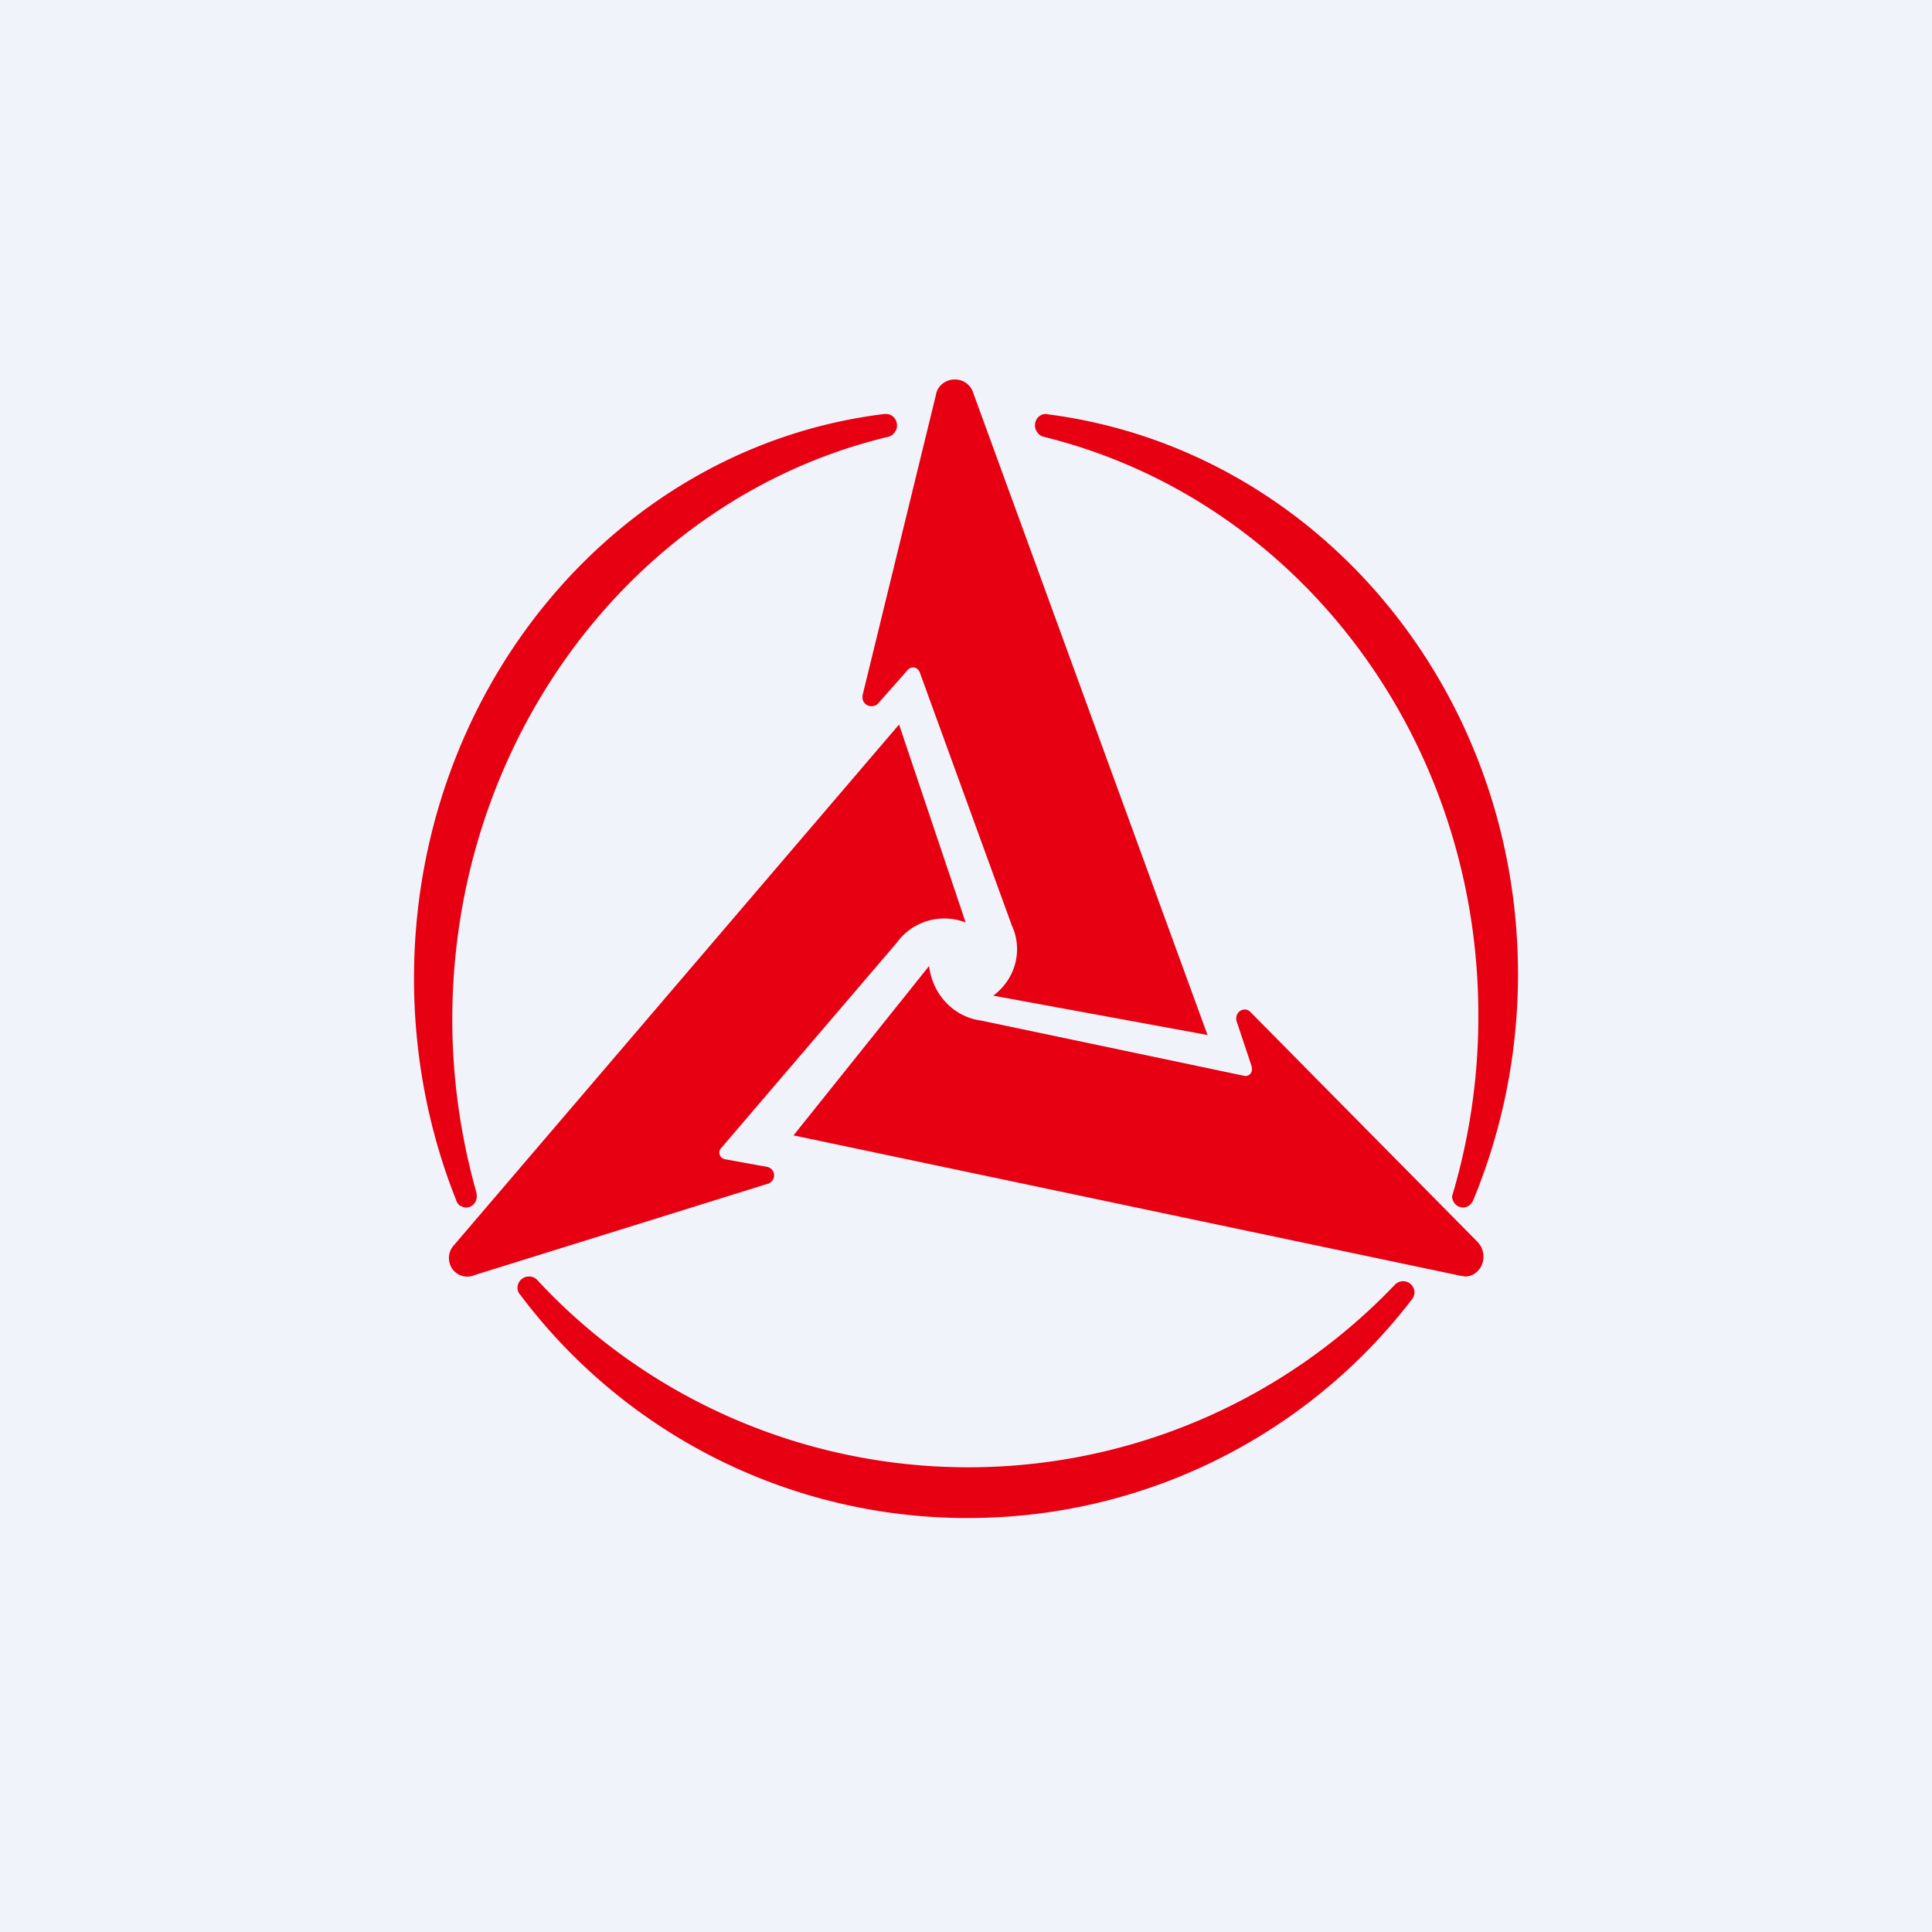
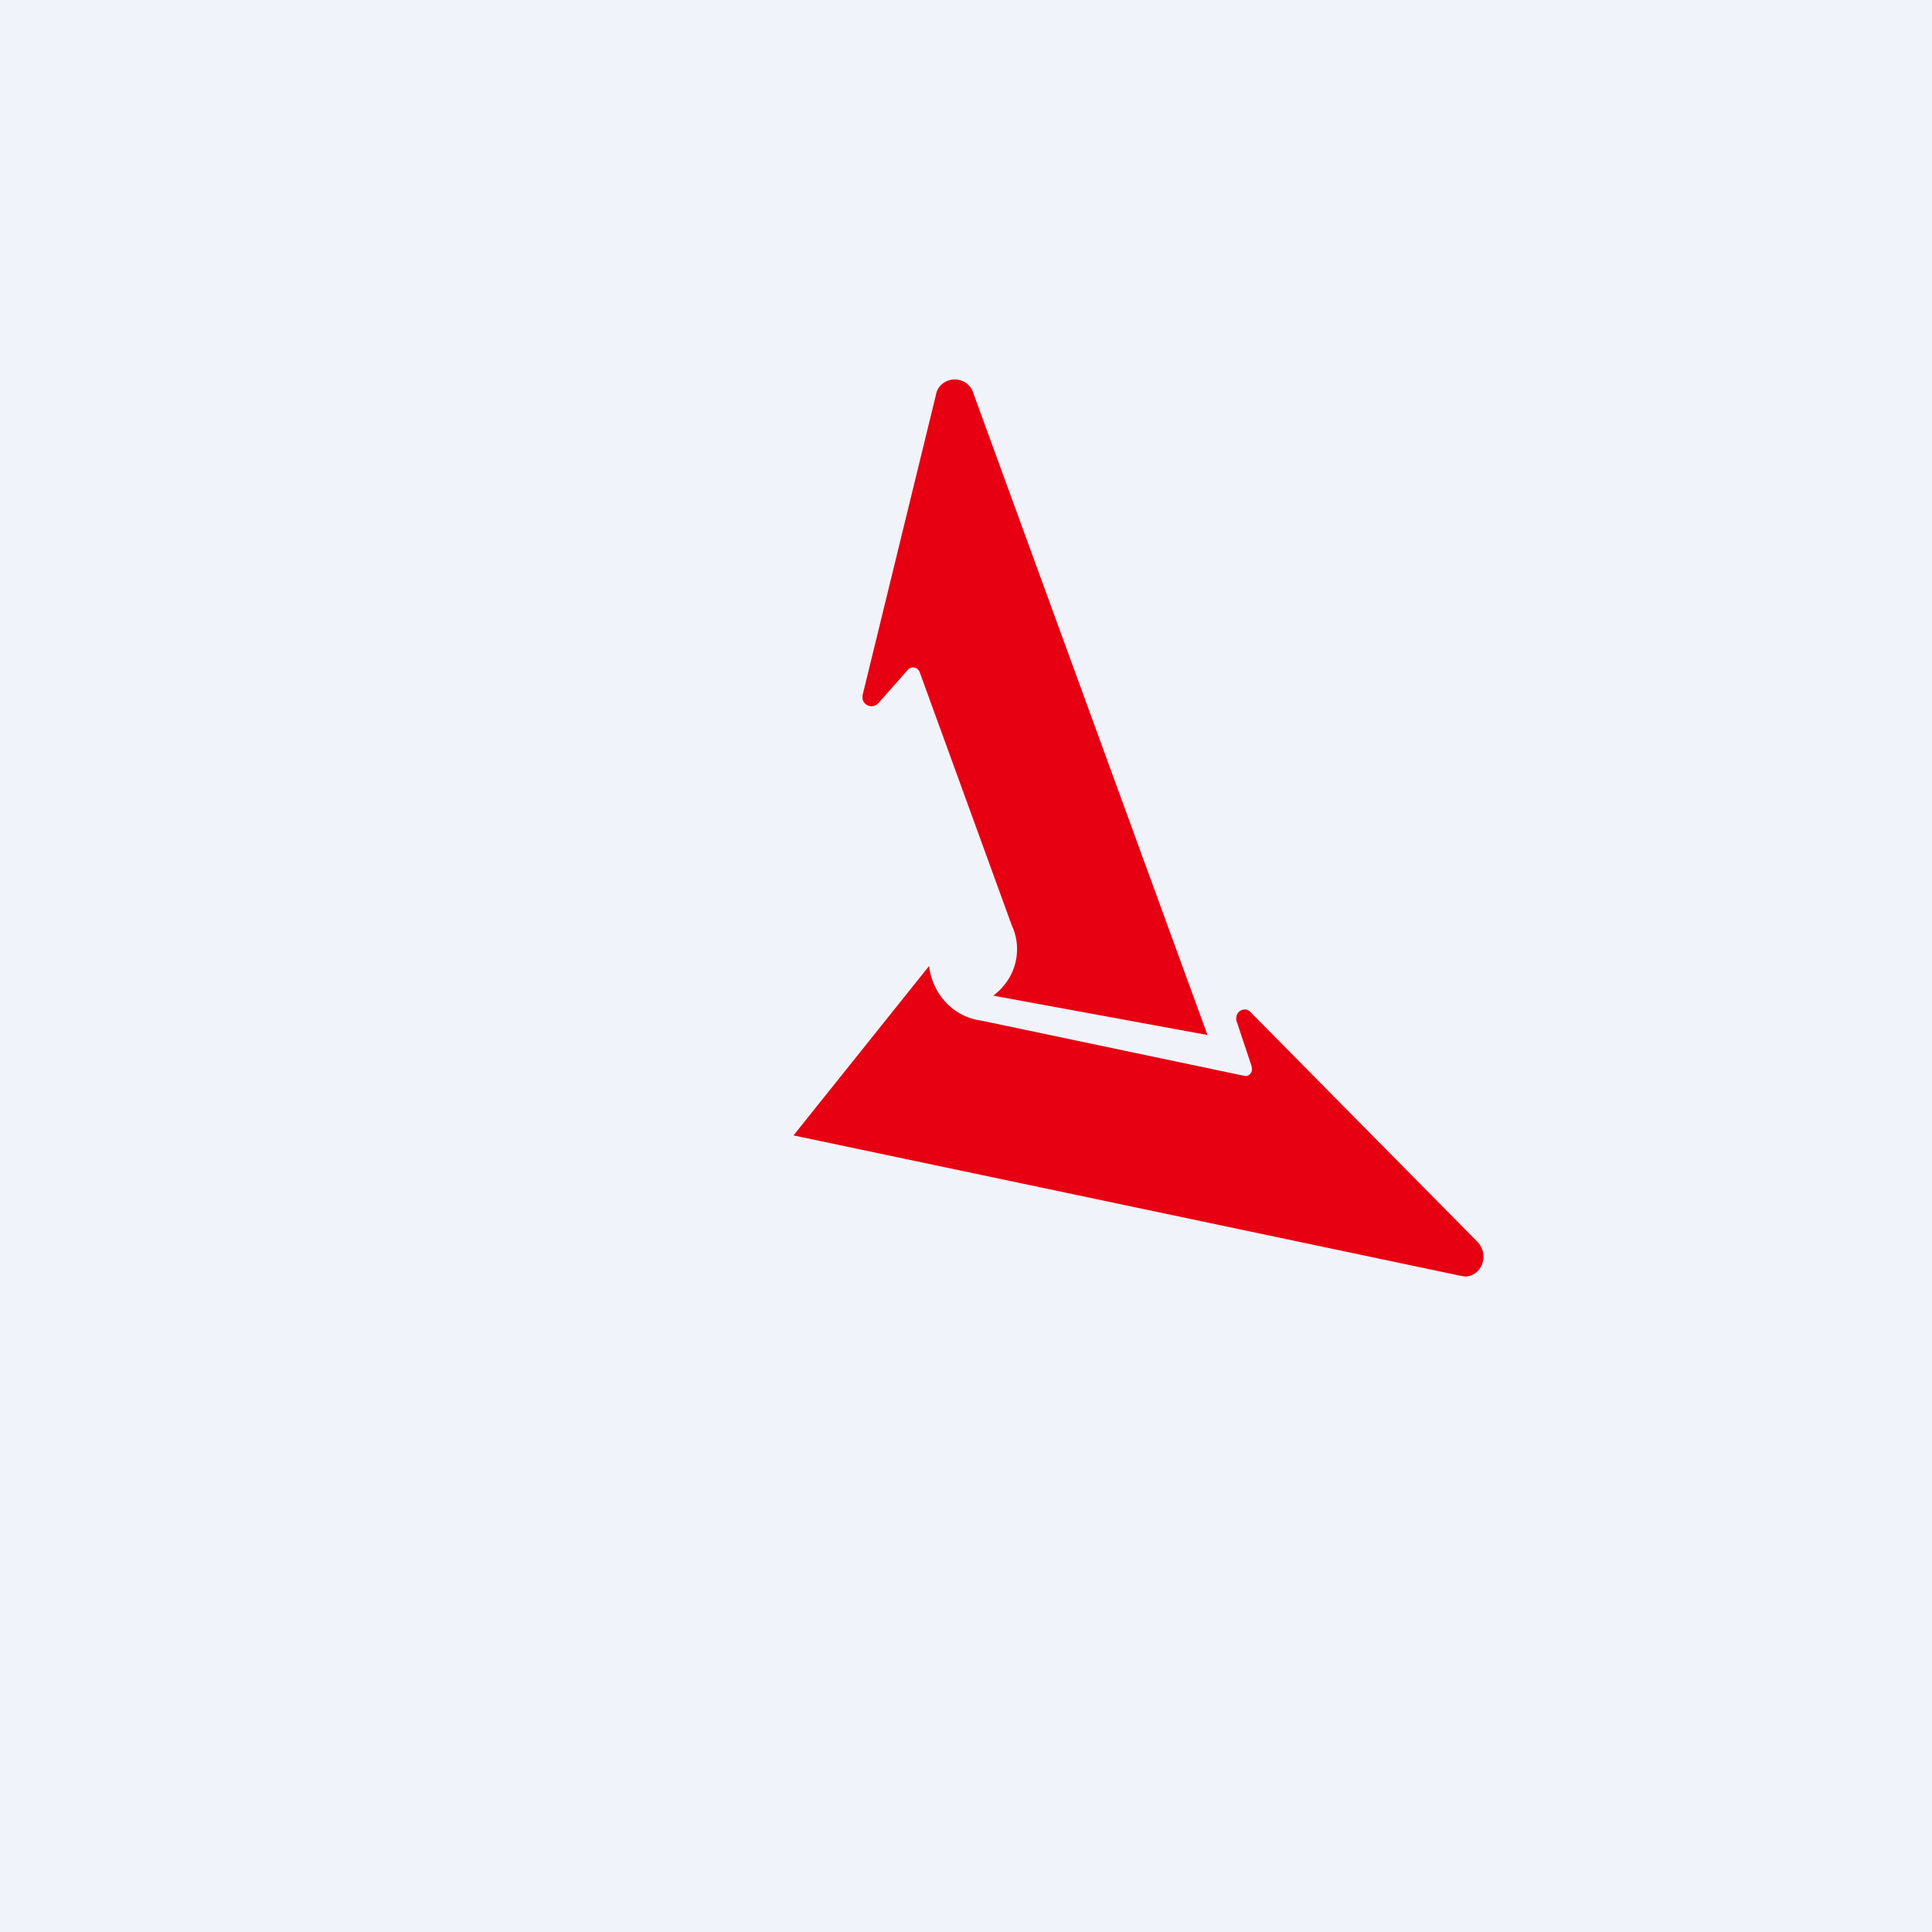
<svg xmlns="http://www.w3.org/2000/svg" width="56" height="56" viewBox="0 0 56 56">
  <path fill="#F0F3FA" d="M0 0h56v56H0z" />
-   <path d="M41 37.46a.33.33 0 0 0-.57-.22 17.07 17.07 0 0 1-12.37 5.29c-4.74 0-9.28-1.97-12.48-5.42a.32.32 0 0 0-.25-.11.33.33 0 0 0-.33.33c0 .08.03.15.08.2A16.19 16.19 0 0 0 28.05 44a16.2 16.2 0 0 0 12.87-6.33.34.34 0 0 0 .08-.21ZM30.16 12.04a.33.33 0 0 0-.16.29c0 .06.01.11.04.16.05.09.12.15.21.17 7.39 1.82 12.6 8.76 12.6 16.75a18.11 18.11 0 0 1-.76 5.26c0 .18.14.33.32.33a.3.3 0 0 0 .16-.05c.06-.04.11-.1.14-.18.85-2.06 1.29-4.28 1.29-6.53 0-8.26-5.84-15.22-13.62-16.23a.29.29 0 0 0-.22.03ZM13.35 34.95c.05.03.1.05.16.05.18 0 .31-.15.31-.33l-.01-.1c-.46-1.63-.7-3.32-.7-5.02 0-8.1 5.26-15.13 12.64-16.89a.3.3 0 0 0 .2-.16c.04-.05.05-.1.05-.17 0-.18-.14-.33-.31-.33a.3.3 0 0 0-.06 0C17.87 12.95 12 19.99 12 28.36c0 2.2.41 4.39 1.22 6.42.02.08.07.14.13.18ZM13.72 36.97l8.54-2.66h.02l.04-.03a.25.25 0 0 0-.1-.46l-1.21-.22a.2.2 0 0 1-.16-.19c0-.05.02-.1.06-.14l5.08-5.94a1.7 1.7 0 0 1 2-.59L26.06 21l-12.9 15.09a.55.55 0 0 0-.08.64.53.53 0 0 0 .65.24Z" fill="#E70012" />
  <path d="m42.8 35.97-6.54-6.62-.02-.02a.23.23 0 0 0-.16-.07.25.25 0 0 0-.22.14.3.3 0 0 0 0 .25l.42 1.26.01.08a.2.2 0 0 1-.09.17.18.18 0 0 1-.15.02l-7.62-1.6c-.77-.1-1.4-.74-1.5-1.58L23 32.91l19.34 4.07.13.02c.19 0 .36-.11.46-.29a.62.62 0 0 0-.12-.73Z" fill="#E70012" />
  <path d="M25 20.16v.06c0 .14.12.25.26.25.09 0 .16-.04.21-.1l.84-.95a.2.2 0 0 1 .25-.05c.05.03.08.07.1.12l2.67 7.34c.1.21.15.45.15.68 0 .53-.25 1.02-.69 1.35L35 30l-6.79-18.61a.55.55 0 0 0-.53-.39h-.01c-.27 0-.5.19-.54.44L25 20.16Z" fill="#E70012" />
</svg>